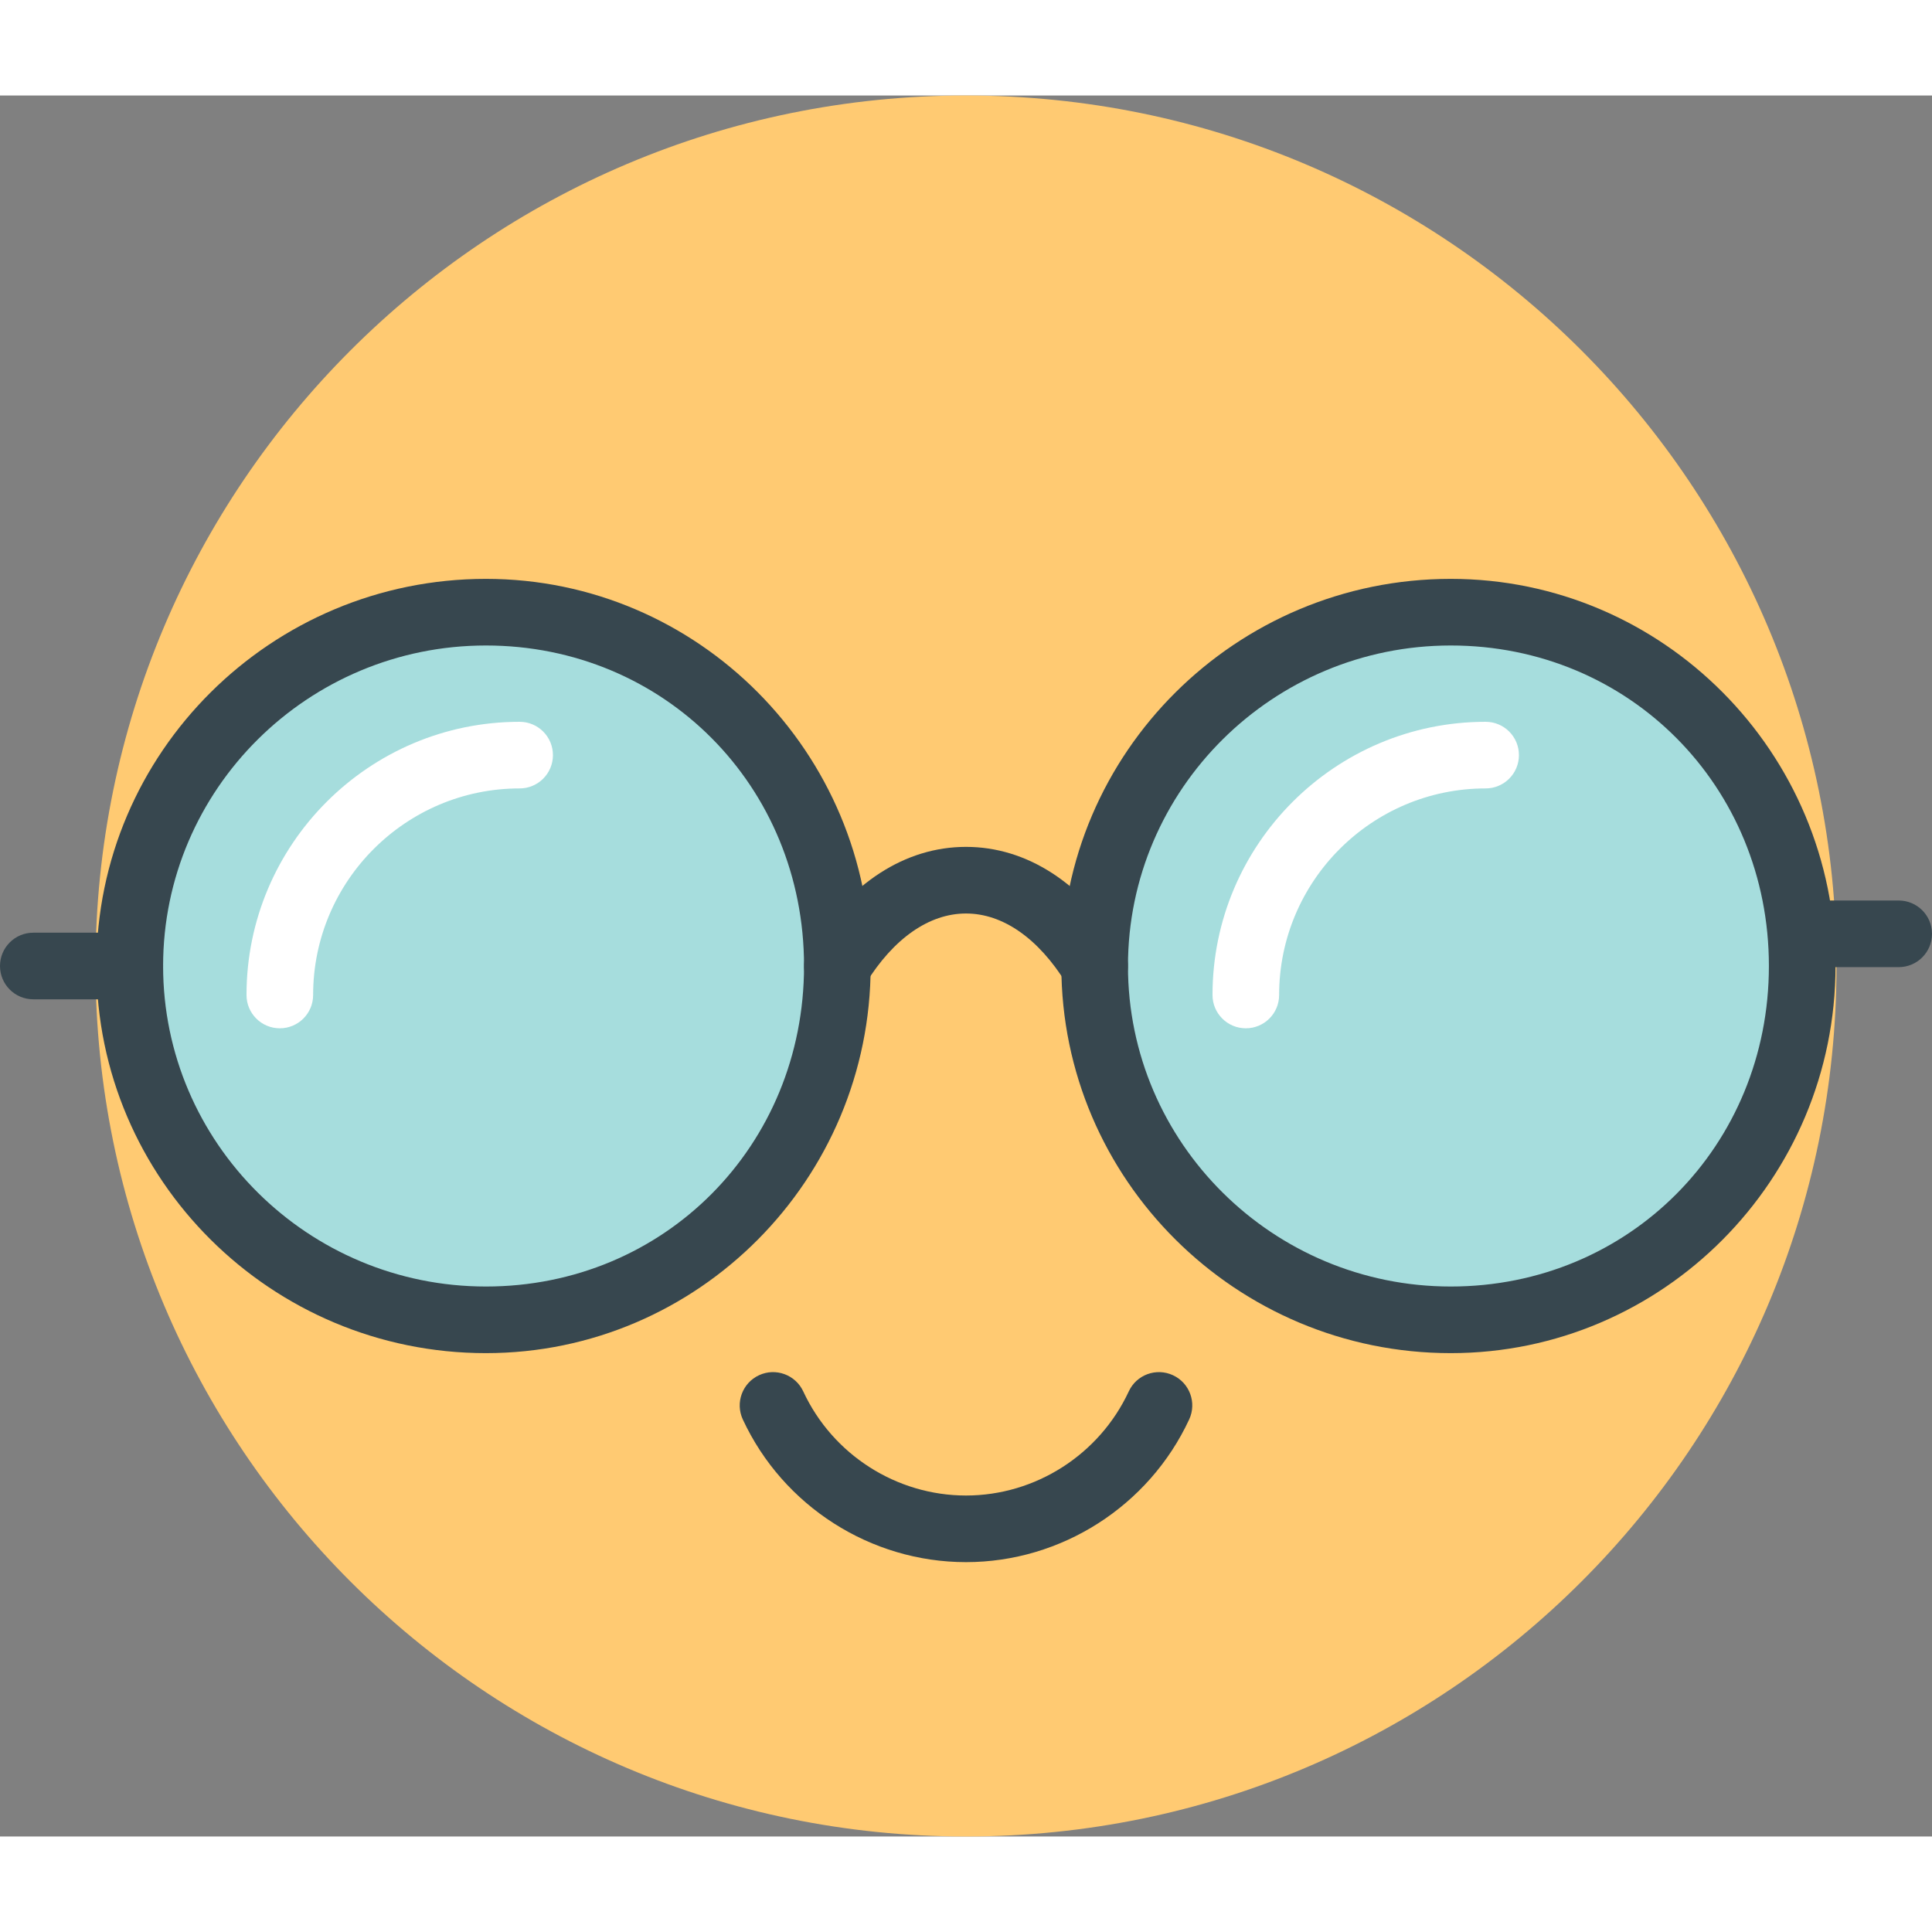
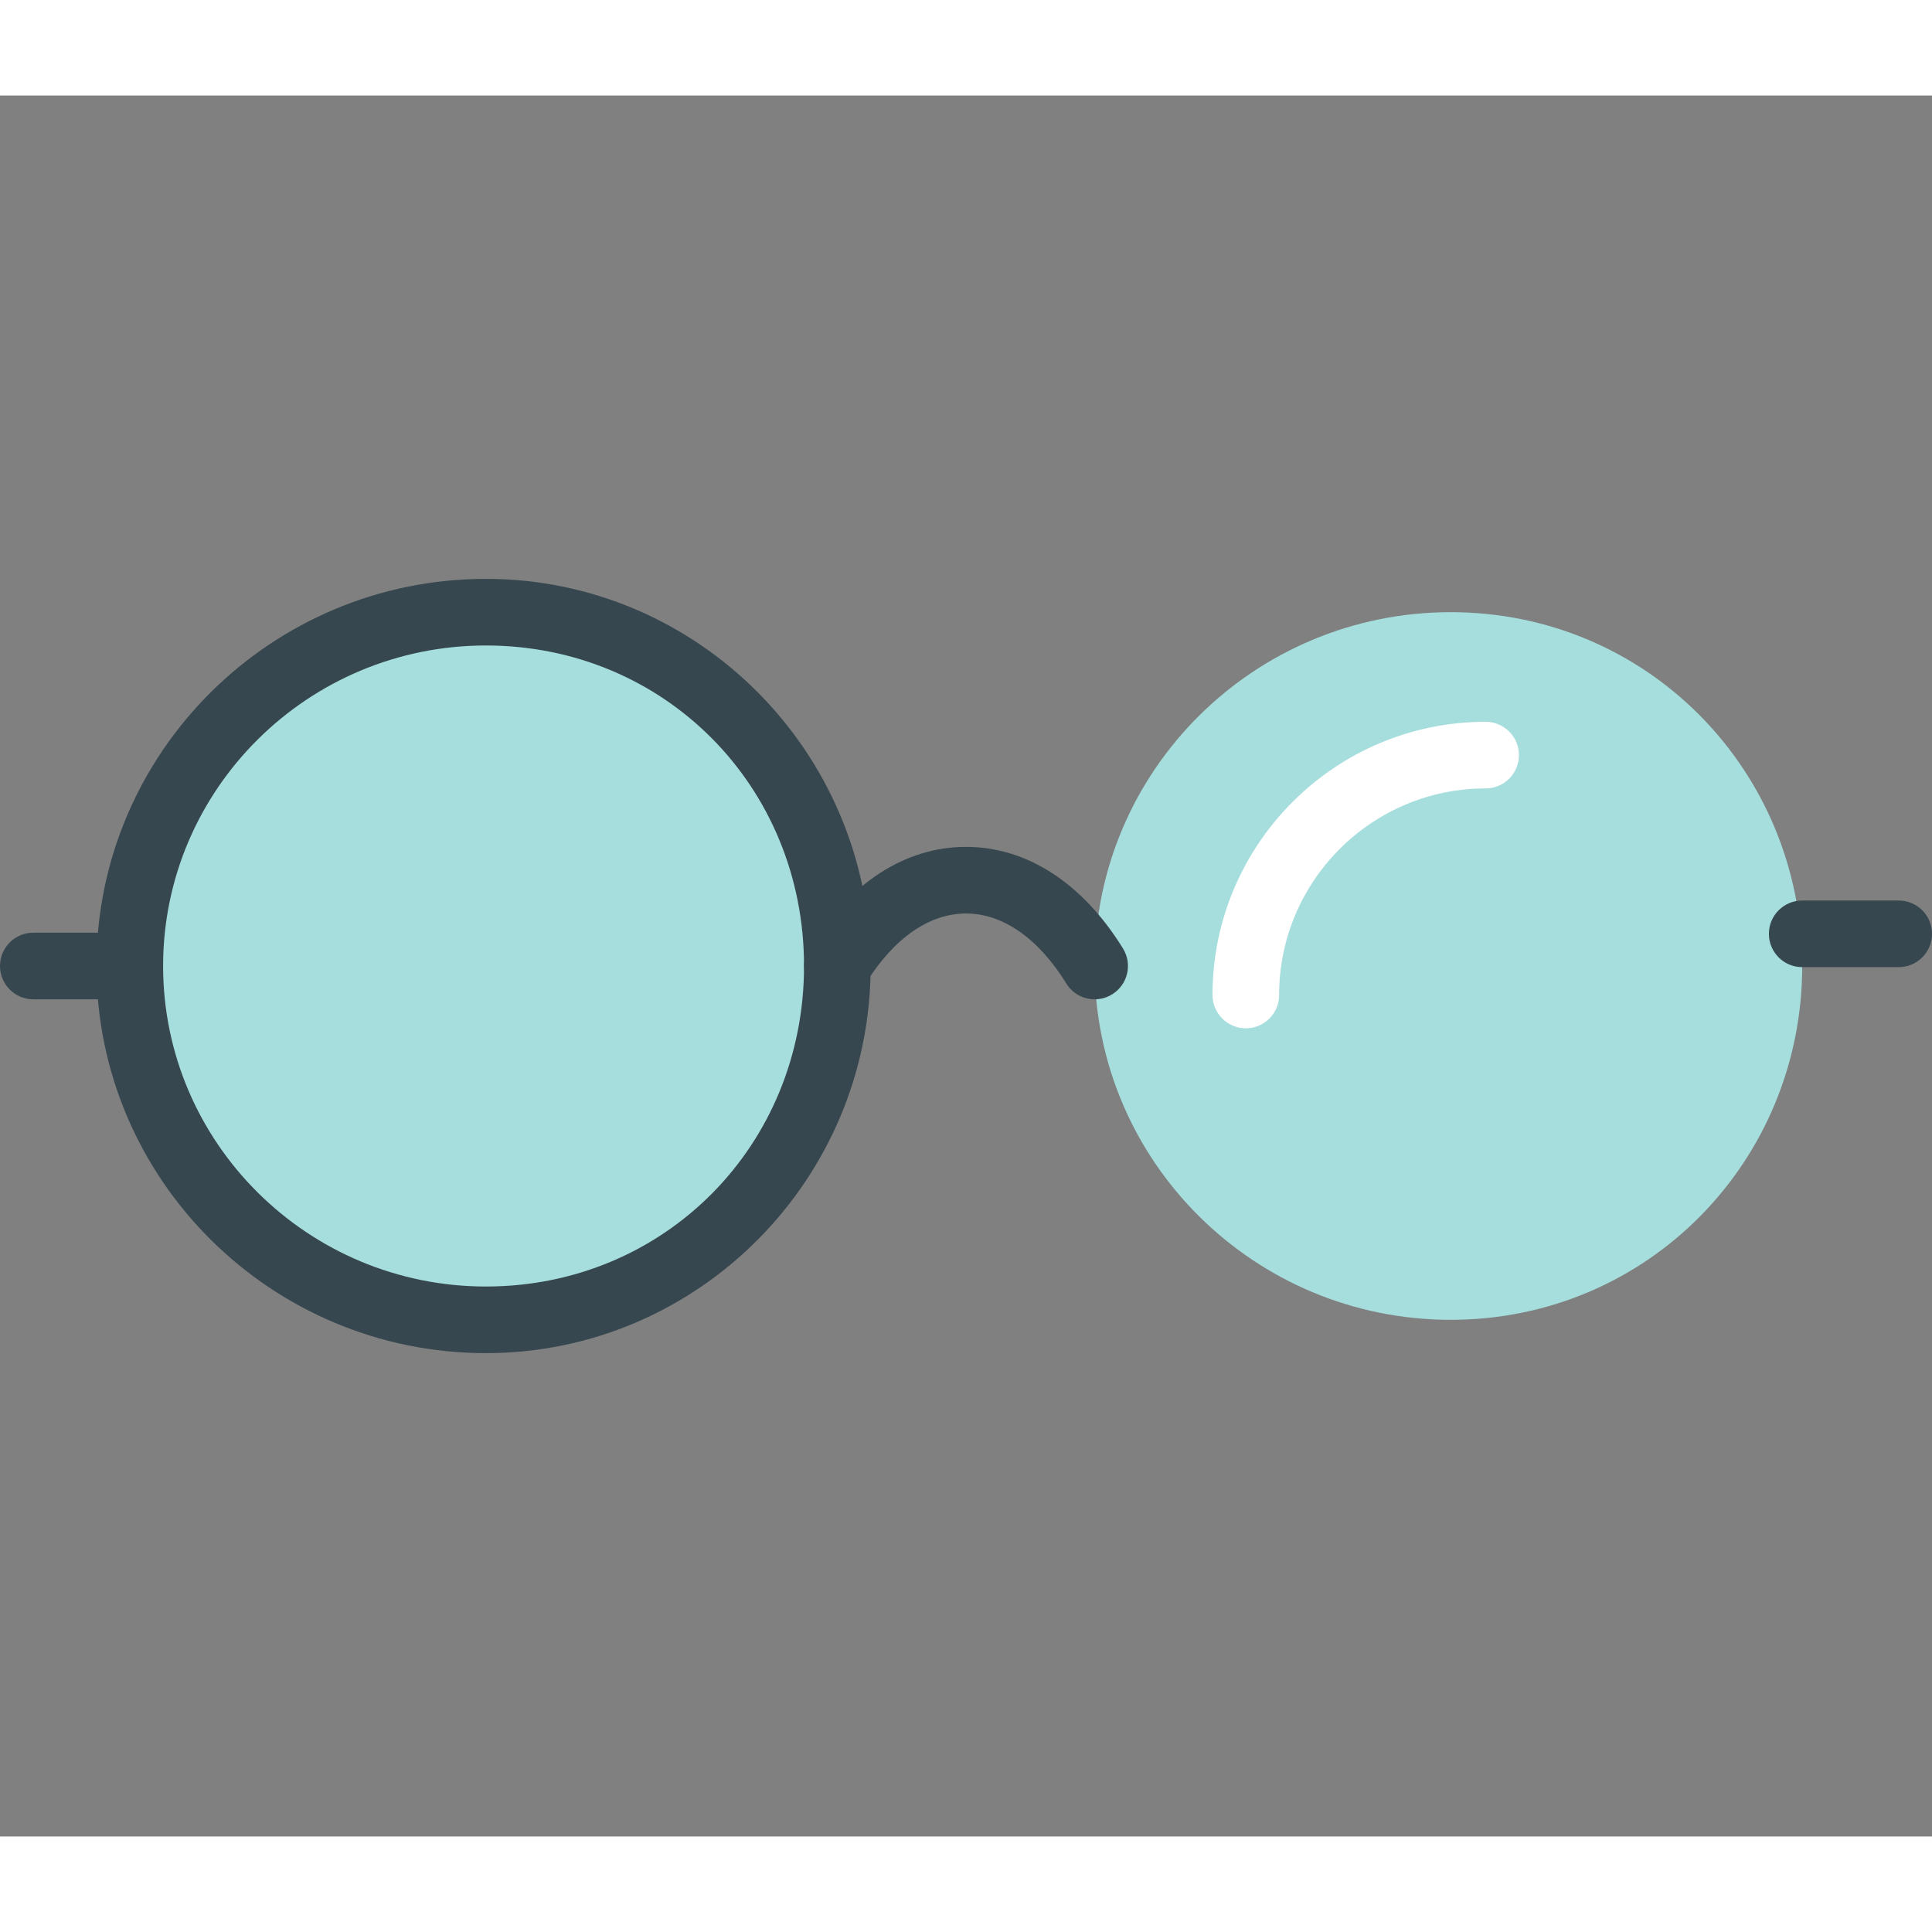
<svg xmlns="http://www.w3.org/2000/svg" height="800px" width="800px" version="1.1" id="sunglasses-smiley" x="0px" y="0px" viewBox="0 0 1010 910.143" enable-background="new 0 0 1010 910.143" xml:space="preserve">
  <rect x="0" y="0" width="1010" height="910.143" fill="#808080" stroke="none" />
  <g id="sunglasses-smiley-sunglasses-smiley">
-     <path fill="#FFCA72" d="M960.072,455.072c0,251.326-203.763,455.071-455.072,455.071   c-251.343,0-455.071-203.745-455.071-455.071C49.929,203.728,253.657,0,505,0   C756.31,0,960.072,203.728,960.072,455.072z" />
    <g>
      <g>
        <path fill="#A6DDDD" d="M437.743,455.072c0,102.136-80.896,184.971-183.729,184.971     c-102.816,0-186.161-82.835-186.161-184.971c0-102.119,83.345-184.971,186.161-184.971     C356.847,270.101,437.743,352.953,437.743,455.072z" />
        <path fill="#37474F" d="M254.014,657.457c-112.254,0-203.575-90.794-203.575-202.385     c0-111.591,91.32-202.384,203.575-202.384c110.911,0,201.143,90.793,201.143,202.384     C455.157,566.663,364.924,657.457,254.014,657.457L254.014,657.457z M254.014,287.515     c-93.055,0-168.747,75.165-168.747,167.557c0,92.392,75.692,167.557,168.747,167.557     c93.259,0,166.315-73.6,166.315-167.557C420.329,361.115,347.272,287.515,254.014,287.515L254.014,287.515z" />
      </g>
      <g>
        <path fill="#A6DDDD" d="M942.148,455.072c0,102.136-80.913,184.971-183.729,184.971     c-102.817,0-186.16-82.835-186.16-184.971c0-102.119,83.344-184.971,186.16-184.971     C861.234,270.101,942.148,352.953,942.148,455.072z" />
-         <path fill="#37474F" d="M758.418,657.457c-112.254,0-203.574-90.794-203.574-202.385     c0-111.591,91.32-202.384,203.574-202.384c110.912,0,201.143,90.793,201.143,202.384     C959.562,566.663,869.33,657.457,758.418,657.457L758.418,657.457z M758.418,287.515     c-93.055,0-168.746,75.165-168.746,167.557c0,92.392,75.691,167.557,168.746,167.557     c93.26,0,166.316-73.6,166.316-167.557C924.734,361.115,851.678,287.515,758.418,287.515L758.418,287.515z" />
      </g>
      <g>
        <path fill="#37474F" d="M572.274,472.486c-5.833,0-11.547-2.926-14.829-8.266     C542.871,440.617,524.25,427.625,505,427.625c-19.25,0-37.872,12.992-52.445,36.596     c-5.034,8.146-15.747,10.73-23.961,5.664c-8.18-5.051-10.713-15.782-5.663-23.962     c21.138-34.249,50.286-53.126,82.069-53.126s60.932,18.877,82.069,53.126c5.051,8.18,2.517,18.911-5.663,23.962     C578.55,471.652,575.387,472.486,572.274,472.486L572.274,472.486z" />
      </g>
      <g>
        <path fill="#37474F" d="M67.853,472.486H17.414C7.789,472.486,0,464.697,0,455.072     c0-9.626,7.789-17.414,17.414-17.414h50.438c9.626,0,17.414,7.789,17.414,17.414     C85.267,464.697,77.478,472.486,67.853,472.486L67.853,472.486z" />
      </g>
      <g>
        <path fill="#37474F" d="M992.586,455.667h-50.438c-9.625,0-17.413-7.789-17.413-17.414     c0-9.625,7.788-17.414,17.413-17.414h50.438c9.625,0,17.414,7.789,17.414,17.414     C1010,447.878,1002.211,455.667,992.586,455.667L992.586,455.667z" />
      </g>
    </g>
    <g>
-       <path fill="#37474F" d="M505,766.717c-49.843,0-95.64-29.284-116.676-74.587c-4.047-8.724-0.255-19.08,8.469-23.127    c8.741-4.064,19.081-0.238,23.128,8.469c15.339,33.059,48.738,54.418,85.079,54.418    c36.307,0,69.707-21.359,85.097-54.436c4.03-8.707,14.37-12.516,23.128-8.435    c8.724,4.048,12.498,14.403,8.435,23.128C600.589,737.451,554.81,766.717,505,766.717L505,766.717z" />
-     </g>
+       </g>
    <g>
      <g>
-         <path fill="#FFFFFF" d="M146.283,487.638c-9.625,0-17.414-7.789-17.414-17.414     c0-78.753,64.043-142.814,142.779-142.814c9.626,0,17.414,7.789,17.414,17.414c0,9.625-7.789,17.414-17.414,17.414     c-59.52,0-107.952,48.449-107.952,107.986C163.696,479.849,155.908,487.638,146.283,487.638L146.283,487.638z" />
-       </g>
+         </g>
      <g>
        <path fill="#FFFFFF" d="M651.283,487.638c-9.625,0-17.414-7.789-17.414-17.414     c0-78.753,64.043-142.814,142.779-142.814c9.625,0,17.414,7.789,17.414,17.414c0,9.625-7.789,17.414-17.414,17.414     c-59.52,0-107.951,48.449-107.951,107.986C668.697,479.849,660.908,487.638,651.283,487.638L651.283,487.638z" />
      </g>
    </g>
  </g>
</svg>